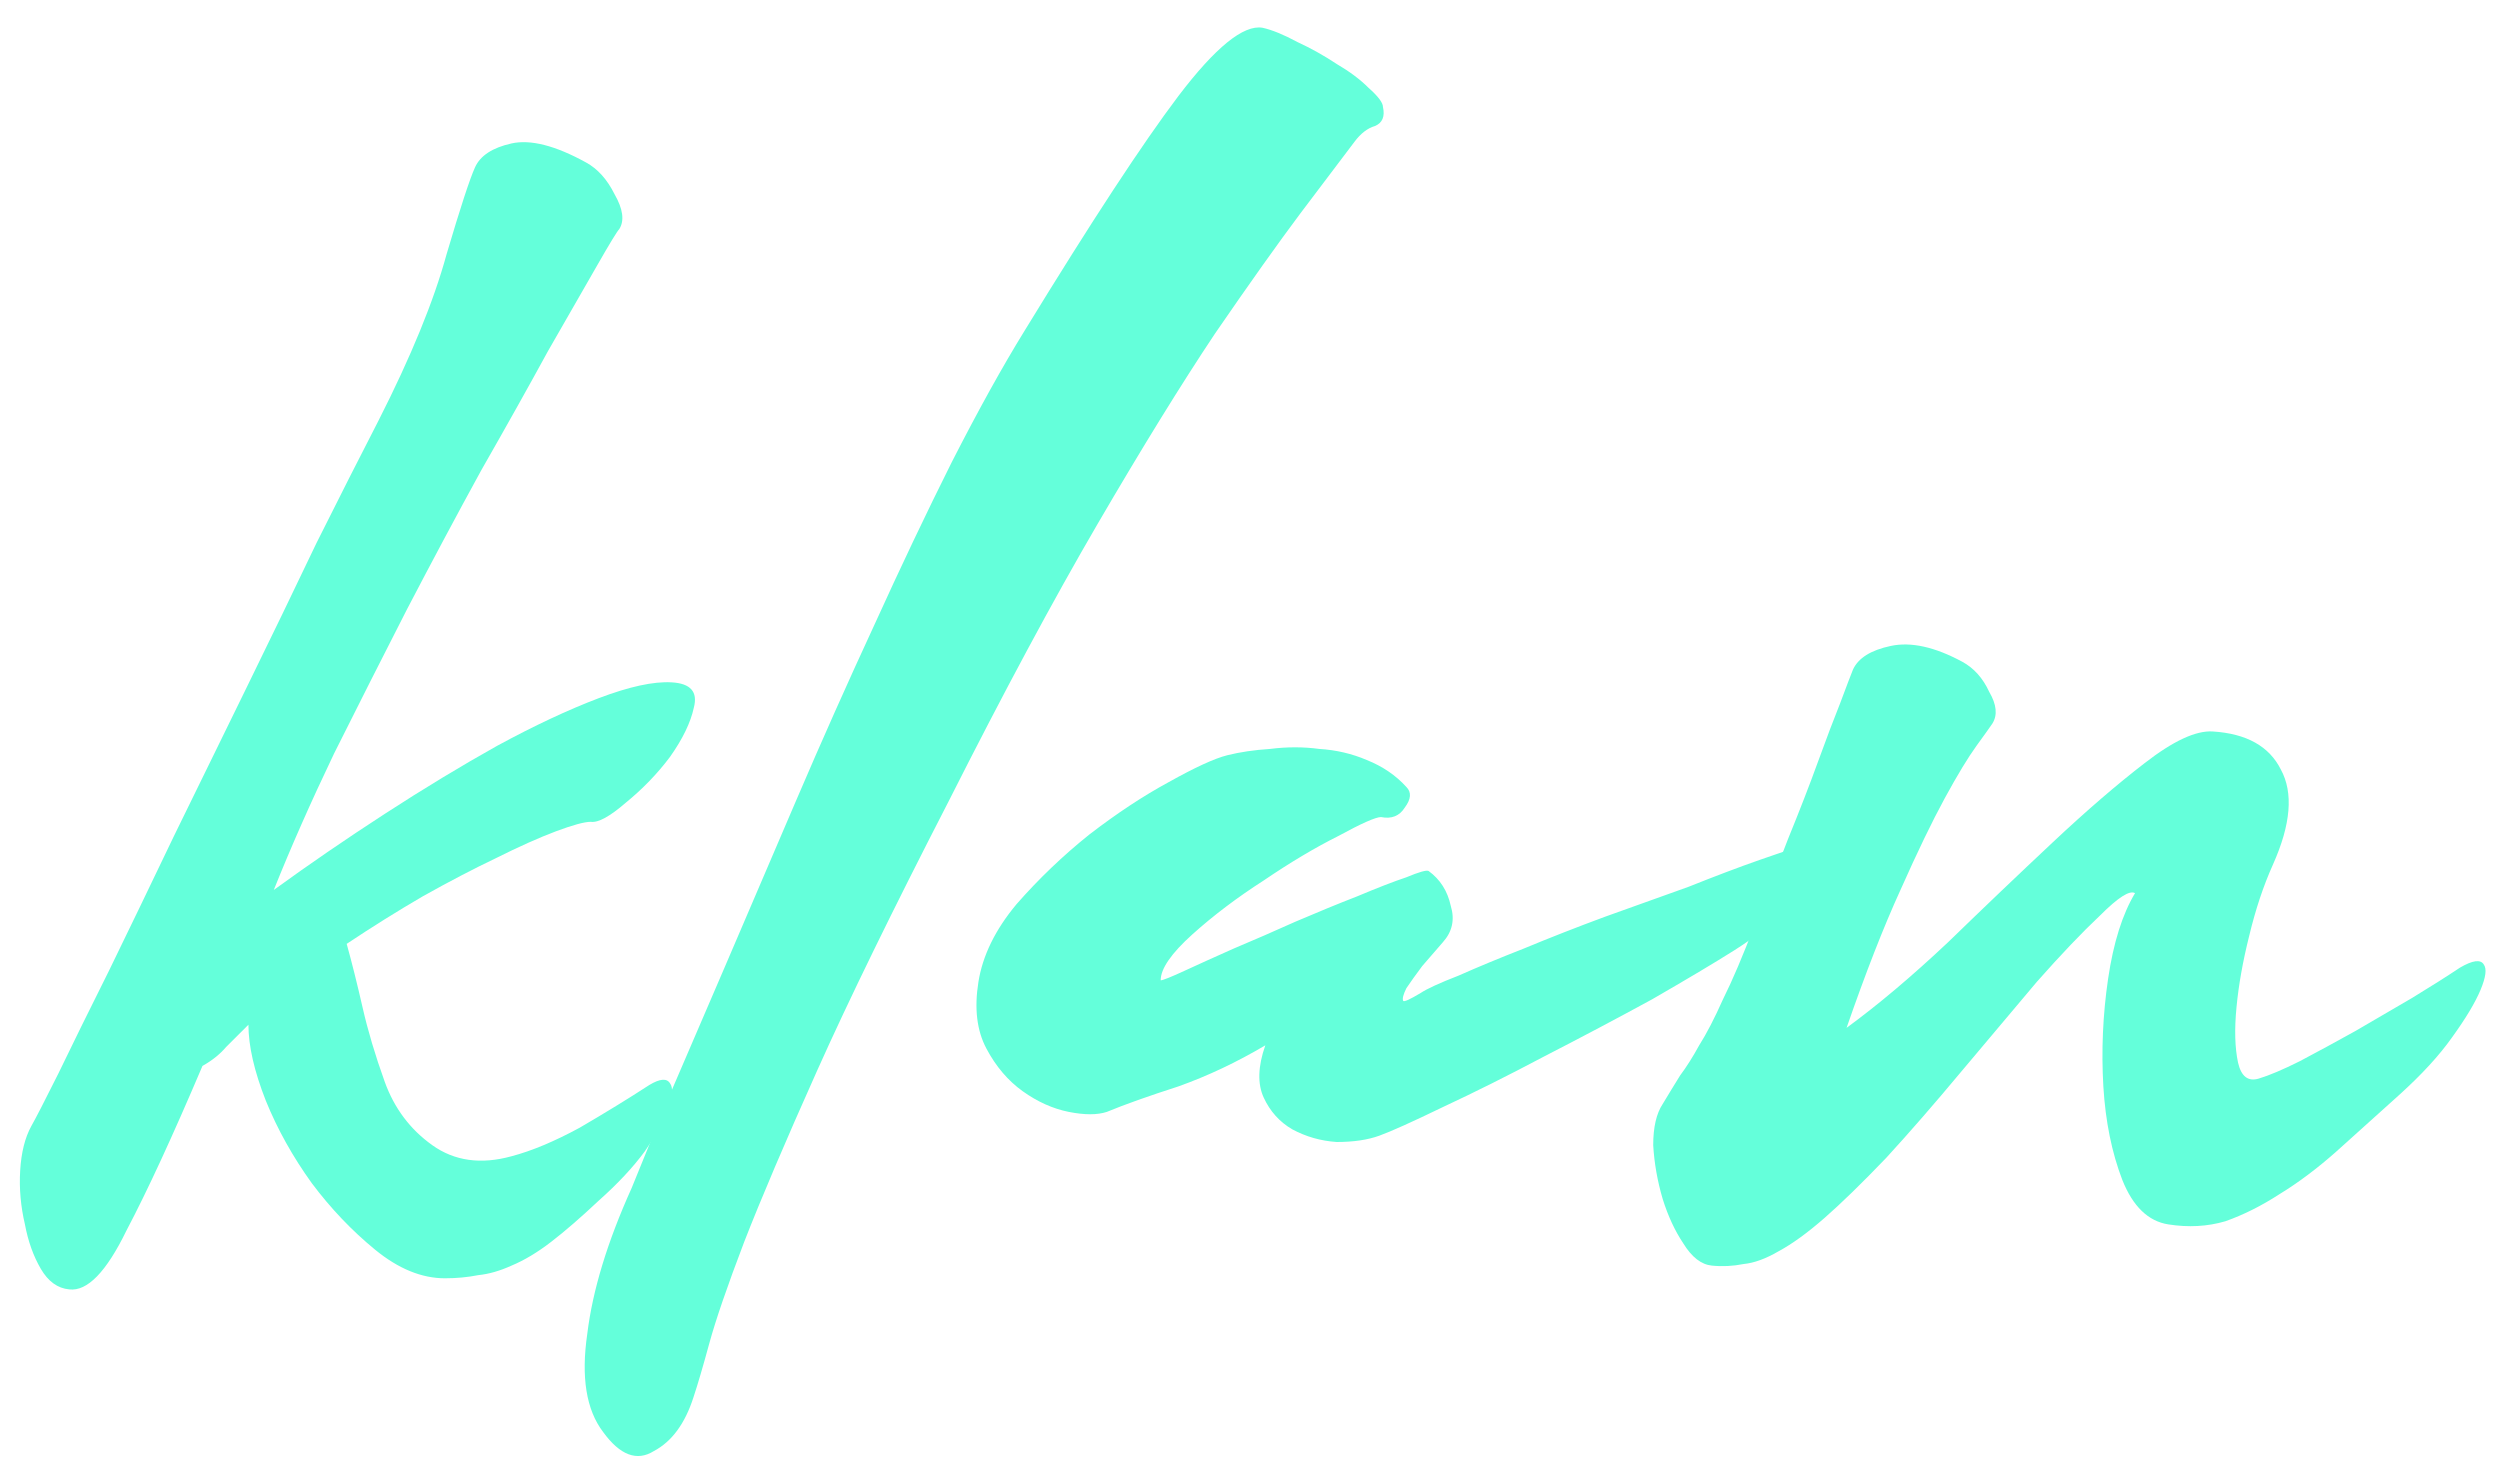
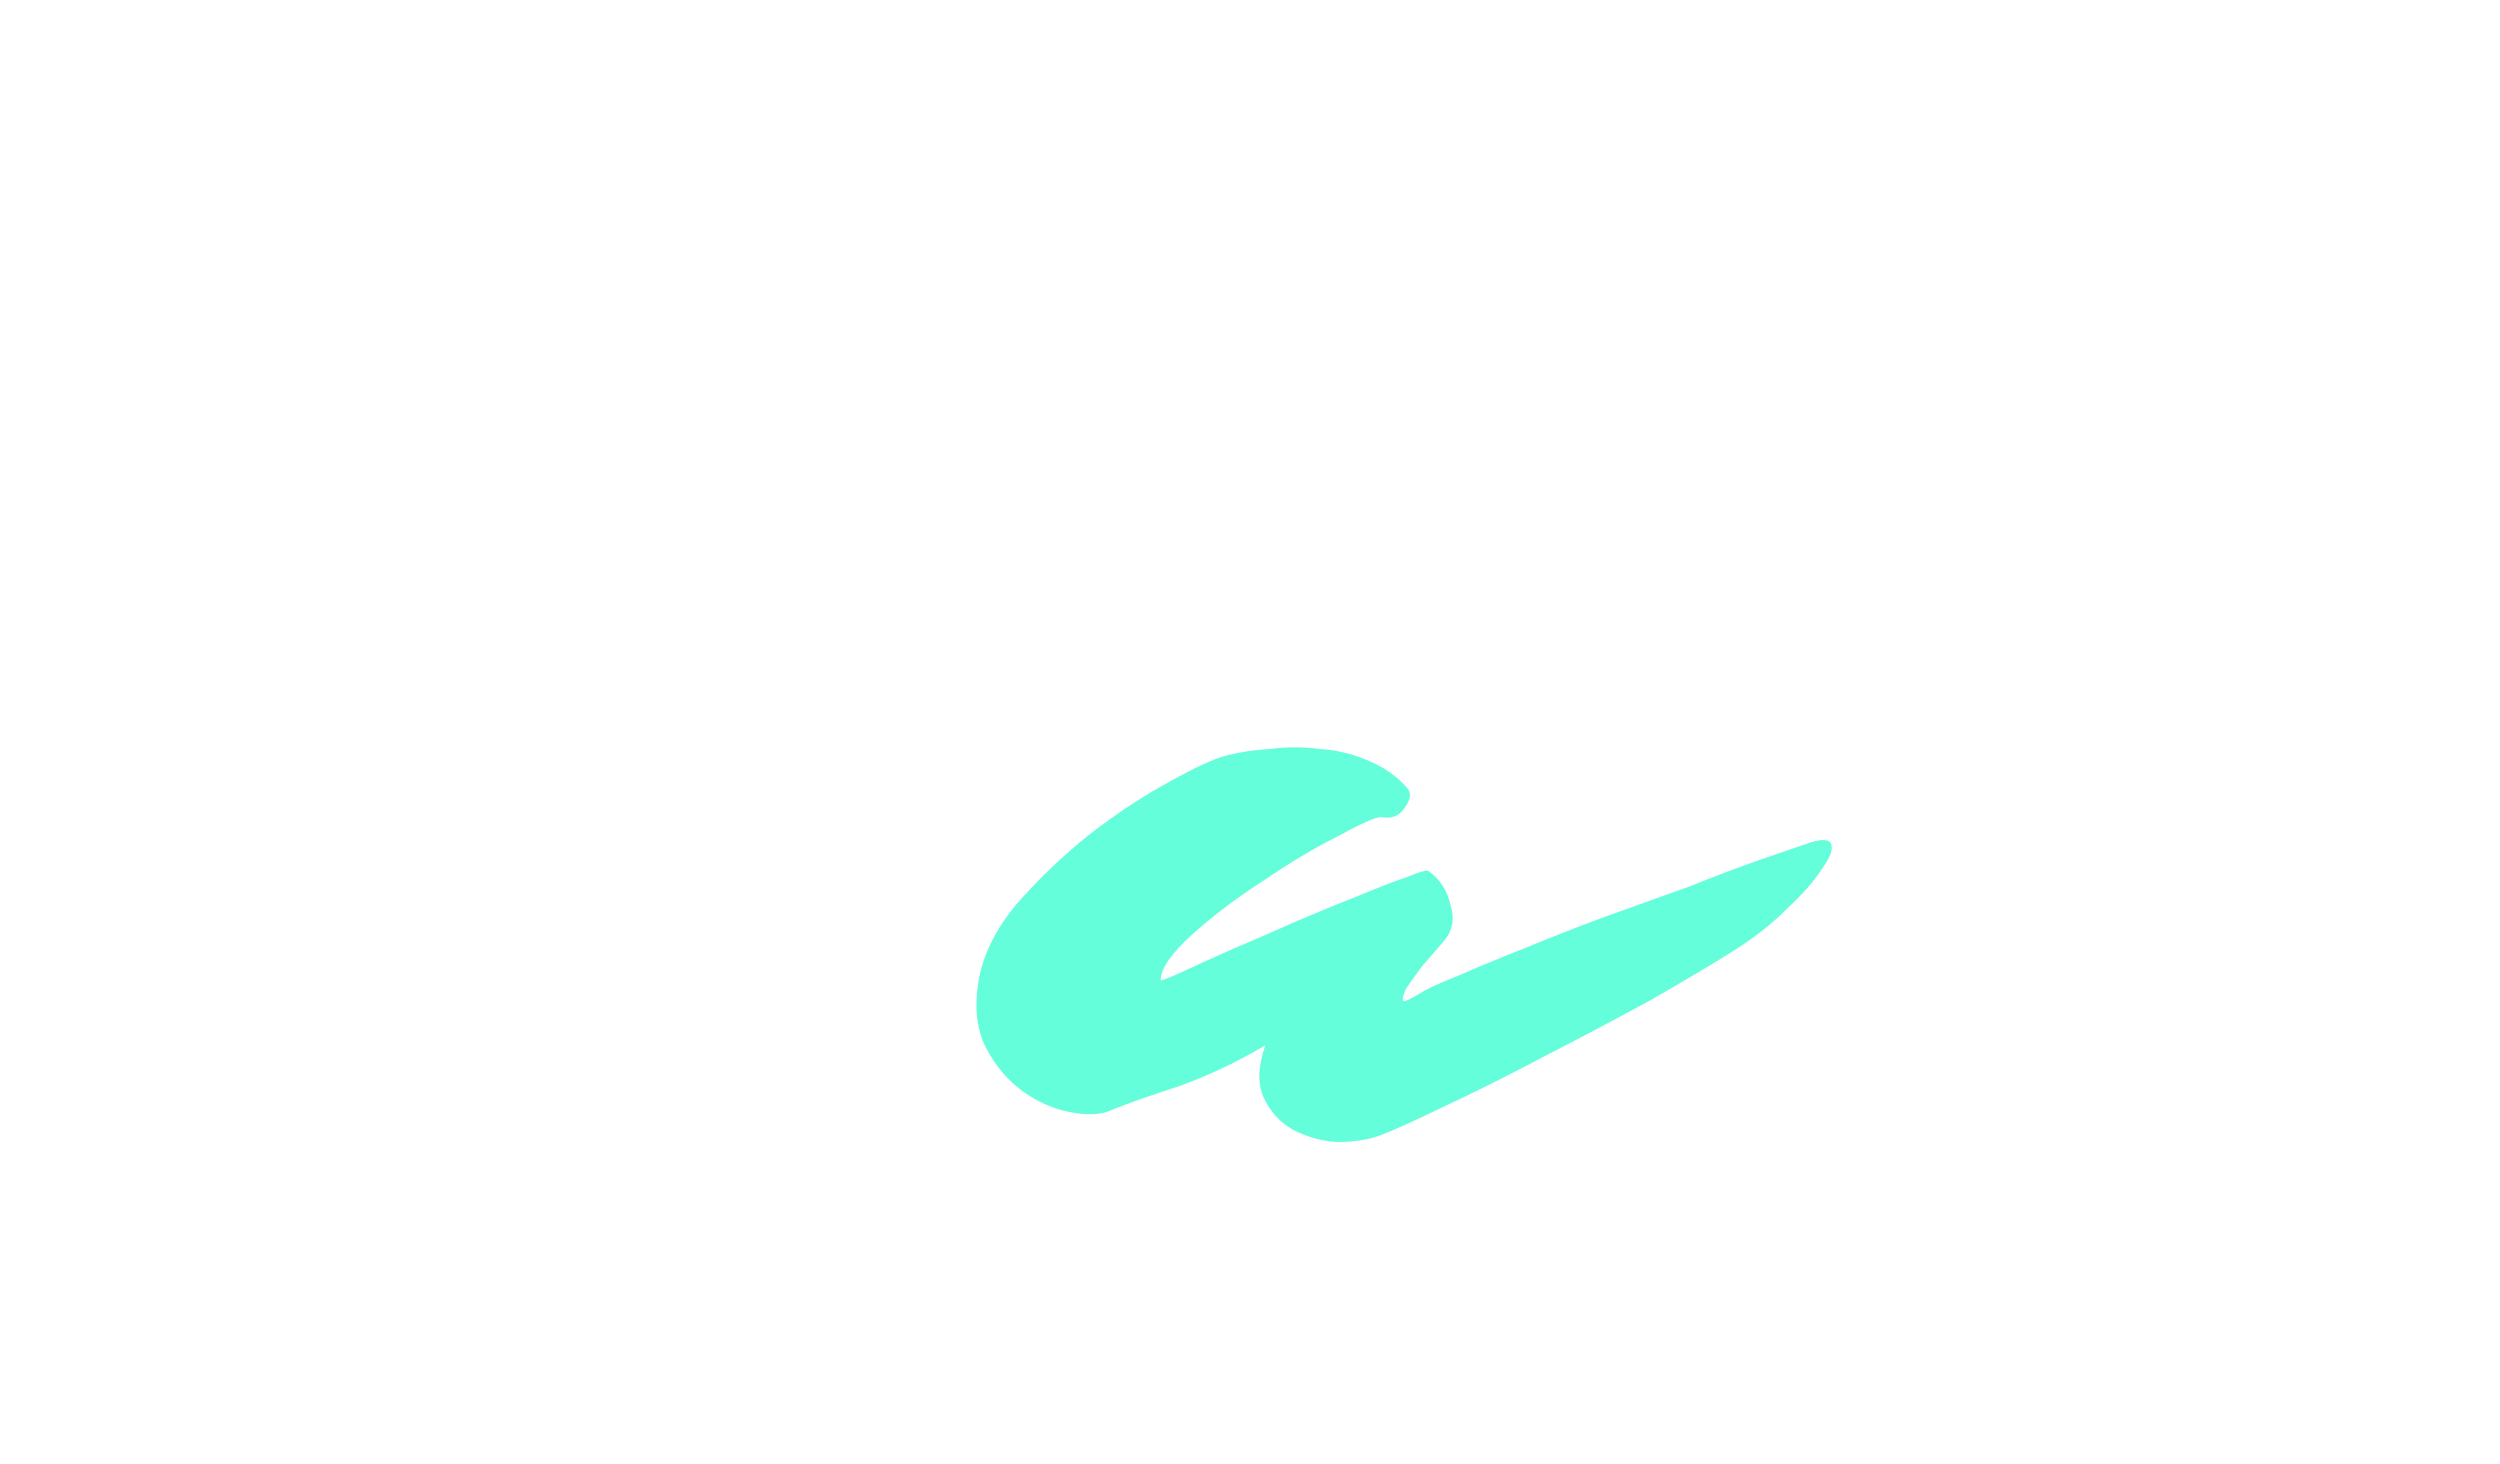
<svg xmlns="http://www.w3.org/2000/svg" width="70" height="41" viewBox="0 0 70 41" fill="none">
-   <path d="M18.805 19.106C19.338 19.135 19.545 19.372 19.427 19.816C19.338 20.23 19.116 20.689 18.761 21.192C18.406 21.665 17.991 22.094 17.518 22.479C17.074 22.863 16.749 23.041 16.542 23.011C16.364 23.011 16.039 23.1 15.565 23.277C15.092 23.455 14.53 23.706 13.879 24.032C13.258 24.328 12.577 24.683 11.838 25.097C11.127 25.511 10.417 25.955 9.707 26.428C9.855 26.961 10.003 27.553 10.151 28.203C10.299 28.854 10.506 29.55 10.772 30.289C11.039 31.029 11.482 31.621 12.104 32.065C12.725 32.508 13.465 32.612 14.323 32.375C14.885 32.227 15.521 31.961 16.231 31.576C16.941 31.162 17.592 30.763 18.184 30.378C18.48 30.201 18.672 30.186 18.761 30.334C18.85 30.452 18.835 30.689 18.716 31.044C18.598 31.369 18.376 31.769 18.051 32.242C17.725 32.686 17.296 33.145 16.764 33.618C16.261 34.091 15.817 34.476 15.432 34.772C15.048 35.068 14.678 35.289 14.323 35.437C13.997 35.585 13.687 35.674 13.391 35.704C13.095 35.763 12.784 35.792 12.459 35.792C11.808 35.792 11.157 35.526 10.506 34.994C9.855 34.461 9.263 33.84 8.731 33.13C8.198 32.39 7.769 31.621 7.444 30.822C7.118 29.994 6.956 29.283 6.956 28.692C6.749 28.899 6.542 29.106 6.334 29.313C6.157 29.52 5.935 29.698 5.669 29.846C4.84 31.798 4.13 33.337 3.538 34.461C2.976 35.615 2.444 36.162 1.941 36.103C1.615 36.074 1.349 35.881 1.142 35.526C0.935 35.171 0.787 34.757 0.698 34.283C0.58 33.781 0.535 33.278 0.565 32.775C0.595 32.272 0.698 31.857 0.876 31.532C0.994 31.325 1.246 30.837 1.63 30.067C2.015 29.269 2.488 28.307 3.05 27.183C3.612 26.029 4.219 24.771 4.87 23.41C5.55 22.02 6.231 20.629 6.911 19.239C7.592 17.848 8.243 16.502 8.864 15.2C9.515 13.898 10.092 12.759 10.595 11.783C11.512 9.978 12.148 8.425 12.503 7.123C12.888 5.821 13.154 5.008 13.302 4.682C13.45 4.357 13.79 4.135 14.323 4.016C14.855 3.898 15.551 4.076 16.409 4.549C16.734 4.727 17 5.022 17.207 5.437C17.444 5.851 17.489 6.176 17.341 6.413C17.282 6.472 17.074 6.812 16.719 7.434C16.364 8.055 15.906 8.854 15.344 9.83C14.811 10.807 14.19 11.916 13.48 13.159C12.799 14.401 12.104 15.703 11.394 17.064C10.713 18.395 10.033 19.742 9.352 21.103C8.701 22.464 8.139 23.736 7.666 24.919C8.642 24.209 9.678 23.499 10.772 22.789C11.867 22.079 12.917 21.443 13.923 20.881C14.959 20.319 15.906 19.875 16.764 19.549C17.622 19.224 18.302 19.076 18.805 19.106Z" fill="#64FFDA" />
-   <path d="M37.924 3.972C37.569 4.445 37.066 5.111 36.415 5.969C35.794 6.798 34.995 7.922 34.019 9.342C33.072 10.762 31.977 12.537 30.734 14.668C29.492 16.798 28.101 19.387 26.563 22.434C24.995 25.482 23.767 27.996 22.879 29.979C21.991 31.961 21.311 33.559 20.838 34.772C20.364 36.014 20.039 36.961 19.861 37.612C19.684 38.263 19.536 38.766 19.418 39.121C19.181 39.861 18.811 40.364 18.308 40.63C17.835 40.926 17.361 40.748 16.888 40.097C16.414 39.476 16.267 38.559 16.444 37.346C16.592 36.133 17.006 34.772 17.687 33.263C17.894 32.76 18.219 31.961 18.663 30.866C19.136 29.772 19.684 28.499 20.305 27.05C20.926 25.6 21.592 24.047 22.302 22.39C23.012 20.733 23.737 19.106 24.477 17.508C25.216 15.881 25.941 14.357 26.651 12.937C27.391 11.487 28.072 10.259 28.693 9.253C30.557 6.206 31.992 4.016 32.998 2.685C34.033 1.324 34.817 0.688 35.35 0.777C35.616 0.836 35.942 0.969 36.326 1.176C36.711 1.354 37.081 1.561 37.436 1.797C37.791 2.005 38.087 2.226 38.323 2.463C38.59 2.7 38.723 2.877 38.723 2.996C38.782 3.262 38.708 3.439 38.501 3.528C38.294 3.587 38.101 3.735 37.924 3.972Z" fill="#64FFDA" />
  <path d="M38.668 22.878C38.52 22.878 38.121 23.055 37.47 23.41C36.819 23.736 36.124 24.15 35.384 24.653C34.645 25.127 33.979 25.63 33.387 26.162C32.795 26.695 32.499 27.124 32.499 27.449C32.559 27.449 32.781 27.36 33.165 27.183C33.55 27.005 34.008 26.798 34.541 26.561C35.103 26.325 35.68 26.073 36.272 25.807C36.893 25.541 37.47 25.304 38.003 25.097C38.565 24.86 39.023 24.683 39.378 24.564C39.733 24.416 39.941 24.357 40 24.387C40.325 24.623 40.532 24.949 40.621 25.363C40.739 25.748 40.665 26.088 40.399 26.384C40.222 26.591 40.029 26.813 39.822 27.05C39.645 27.286 39.497 27.493 39.378 27.671C39.29 27.849 39.26 27.967 39.29 28.026C39.319 28.056 39.482 27.982 39.778 27.804C39.955 27.686 40.31 27.523 40.843 27.316C41.376 27.079 41.982 26.828 42.663 26.561C43.373 26.266 44.127 25.97 44.926 25.674C45.754 25.378 46.538 25.097 47.278 24.831C48.018 24.535 48.683 24.283 49.275 24.076C49.867 23.869 50.296 23.721 50.562 23.632C50.976 23.484 51.213 23.484 51.272 23.632C51.331 23.78 51.243 24.017 51.006 24.342C50.799 24.668 50.473 25.038 50.03 25.452C49.615 25.866 49.127 26.251 48.565 26.606C48.003 26.961 47.234 27.419 46.257 27.982C45.281 28.514 44.275 29.047 43.239 29.579C42.233 30.112 41.287 30.585 40.399 30.999C39.541 31.414 38.949 31.68 38.624 31.798C38.298 31.917 37.899 31.976 37.426 31.976C36.982 31.946 36.568 31.828 36.183 31.621C35.828 31.414 35.562 31.118 35.384 30.733C35.207 30.349 35.221 29.86 35.429 29.269C34.63 29.742 33.816 30.127 32.988 30.422C32.159 30.689 31.494 30.925 30.991 31.133C30.724 31.221 30.369 31.221 29.925 31.133C29.482 31.044 29.053 30.852 28.638 30.556C28.224 30.26 27.884 29.86 27.618 29.357C27.351 28.854 27.277 28.233 27.396 27.493C27.514 26.754 27.869 26.029 28.461 25.319C29.082 24.609 29.763 23.958 30.502 23.366C31.272 22.774 32.011 22.286 32.721 21.901C33.461 21.487 34.008 21.236 34.363 21.147C34.718 21.058 35.118 20.999 35.562 20.97C36.035 20.91 36.494 20.91 36.938 20.97C37.411 20.999 37.855 21.103 38.269 21.28C38.713 21.458 39.083 21.709 39.378 22.035C39.526 22.183 39.511 22.375 39.334 22.612C39.186 22.848 38.964 22.937 38.668 22.878Z" fill="#64FFDA" />
-   <path d="M54.944 18.529C55.269 18.706 55.521 18.987 55.698 19.372C55.906 19.727 55.935 20.023 55.787 20.259C55.728 20.348 55.58 20.555 55.343 20.881C55.107 21.206 54.811 21.694 54.456 22.345C54.101 22.996 53.687 23.854 53.213 24.919C52.74 25.955 52.237 27.242 51.704 28.78C52.592 28.13 53.539 27.331 54.544 26.384C55.55 25.408 56.527 24.476 57.474 23.588C58.42 22.7 59.278 21.961 60.048 21.369C60.846 20.748 61.483 20.452 61.956 20.481C62.903 20.541 63.539 20.896 63.864 21.547C64.219 22.197 64.145 23.085 63.642 24.209C63.376 24.801 63.154 25.467 62.977 26.206C62.799 26.916 62.681 27.582 62.622 28.203C62.562 28.825 62.577 29.343 62.666 29.757C62.755 30.141 62.947 30.289 63.243 30.201C63.539 30.112 63.923 29.949 64.397 29.712C64.9 29.446 65.418 29.165 65.95 28.869C66.512 28.544 67.045 28.233 67.548 27.937C68.08 27.612 68.524 27.331 68.879 27.094C69.234 26.887 69.456 26.857 69.545 27.005C69.634 27.124 69.604 27.36 69.456 27.715C69.308 28.07 69.042 28.514 68.657 29.047C68.302 29.55 67.814 30.082 67.193 30.644C66.572 31.206 65.98 31.739 65.418 32.242C64.885 32.715 64.353 33.115 63.82 33.44C63.317 33.766 62.814 34.017 62.311 34.195C61.808 34.343 61.276 34.372 60.713 34.283C60.151 34.195 59.722 33.781 59.426 33.041C59.13 32.272 58.953 31.399 58.894 30.422C58.835 29.416 58.879 28.411 59.027 27.405C59.175 26.399 59.426 25.6 59.781 25.008C59.633 24.919 59.308 25.127 58.805 25.63C58.302 26.103 57.71 26.724 57.03 27.493C56.379 28.263 55.669 29.106 54.9 30.023C54.16 30.911 53.465 31.709 52.814 32.42C52.133 33.13 51.556 33.692 51.083 34.106C50.609 34.52 50.181 34.831 49.796 35.038C49.441 35.245 49.115 35.364 48.819 35.393C48.524 35.452 48.228 35.467 47.932 35.437C47.636 35.408 47.37 35.201 47.133 34.816C46.896 34.461 46.704 34.047 46.556 33.574C46.408 33.071 46.319 32.568 46.29 32.065C46.29 31.562 46.379 31.177 46.556 30.911C46.734 30.615 46.896 30.349 47.044 30.112C47.222 29.875 47.399 29.594 47.577 29.269C47.784 28.943 48.006 28.514 48.243 27.982C48.509 27.449 48.805 26.754 49.13 25.896C49.456 25.067 49.766 24.268 50.062 23.499C50.388 22.7 50.669 21.976 50.905 21.325C51.142 20.674 51.349 20.126 51.527 19.683C51.704 19.209 51.823 18.898 51.882 18.751C52.03 18.425 52.385 18.203 52.947 18.085C53.509 17.966 54.175 18.114 54.944 18.529Z" fill="#64FFDA" />
</svg>